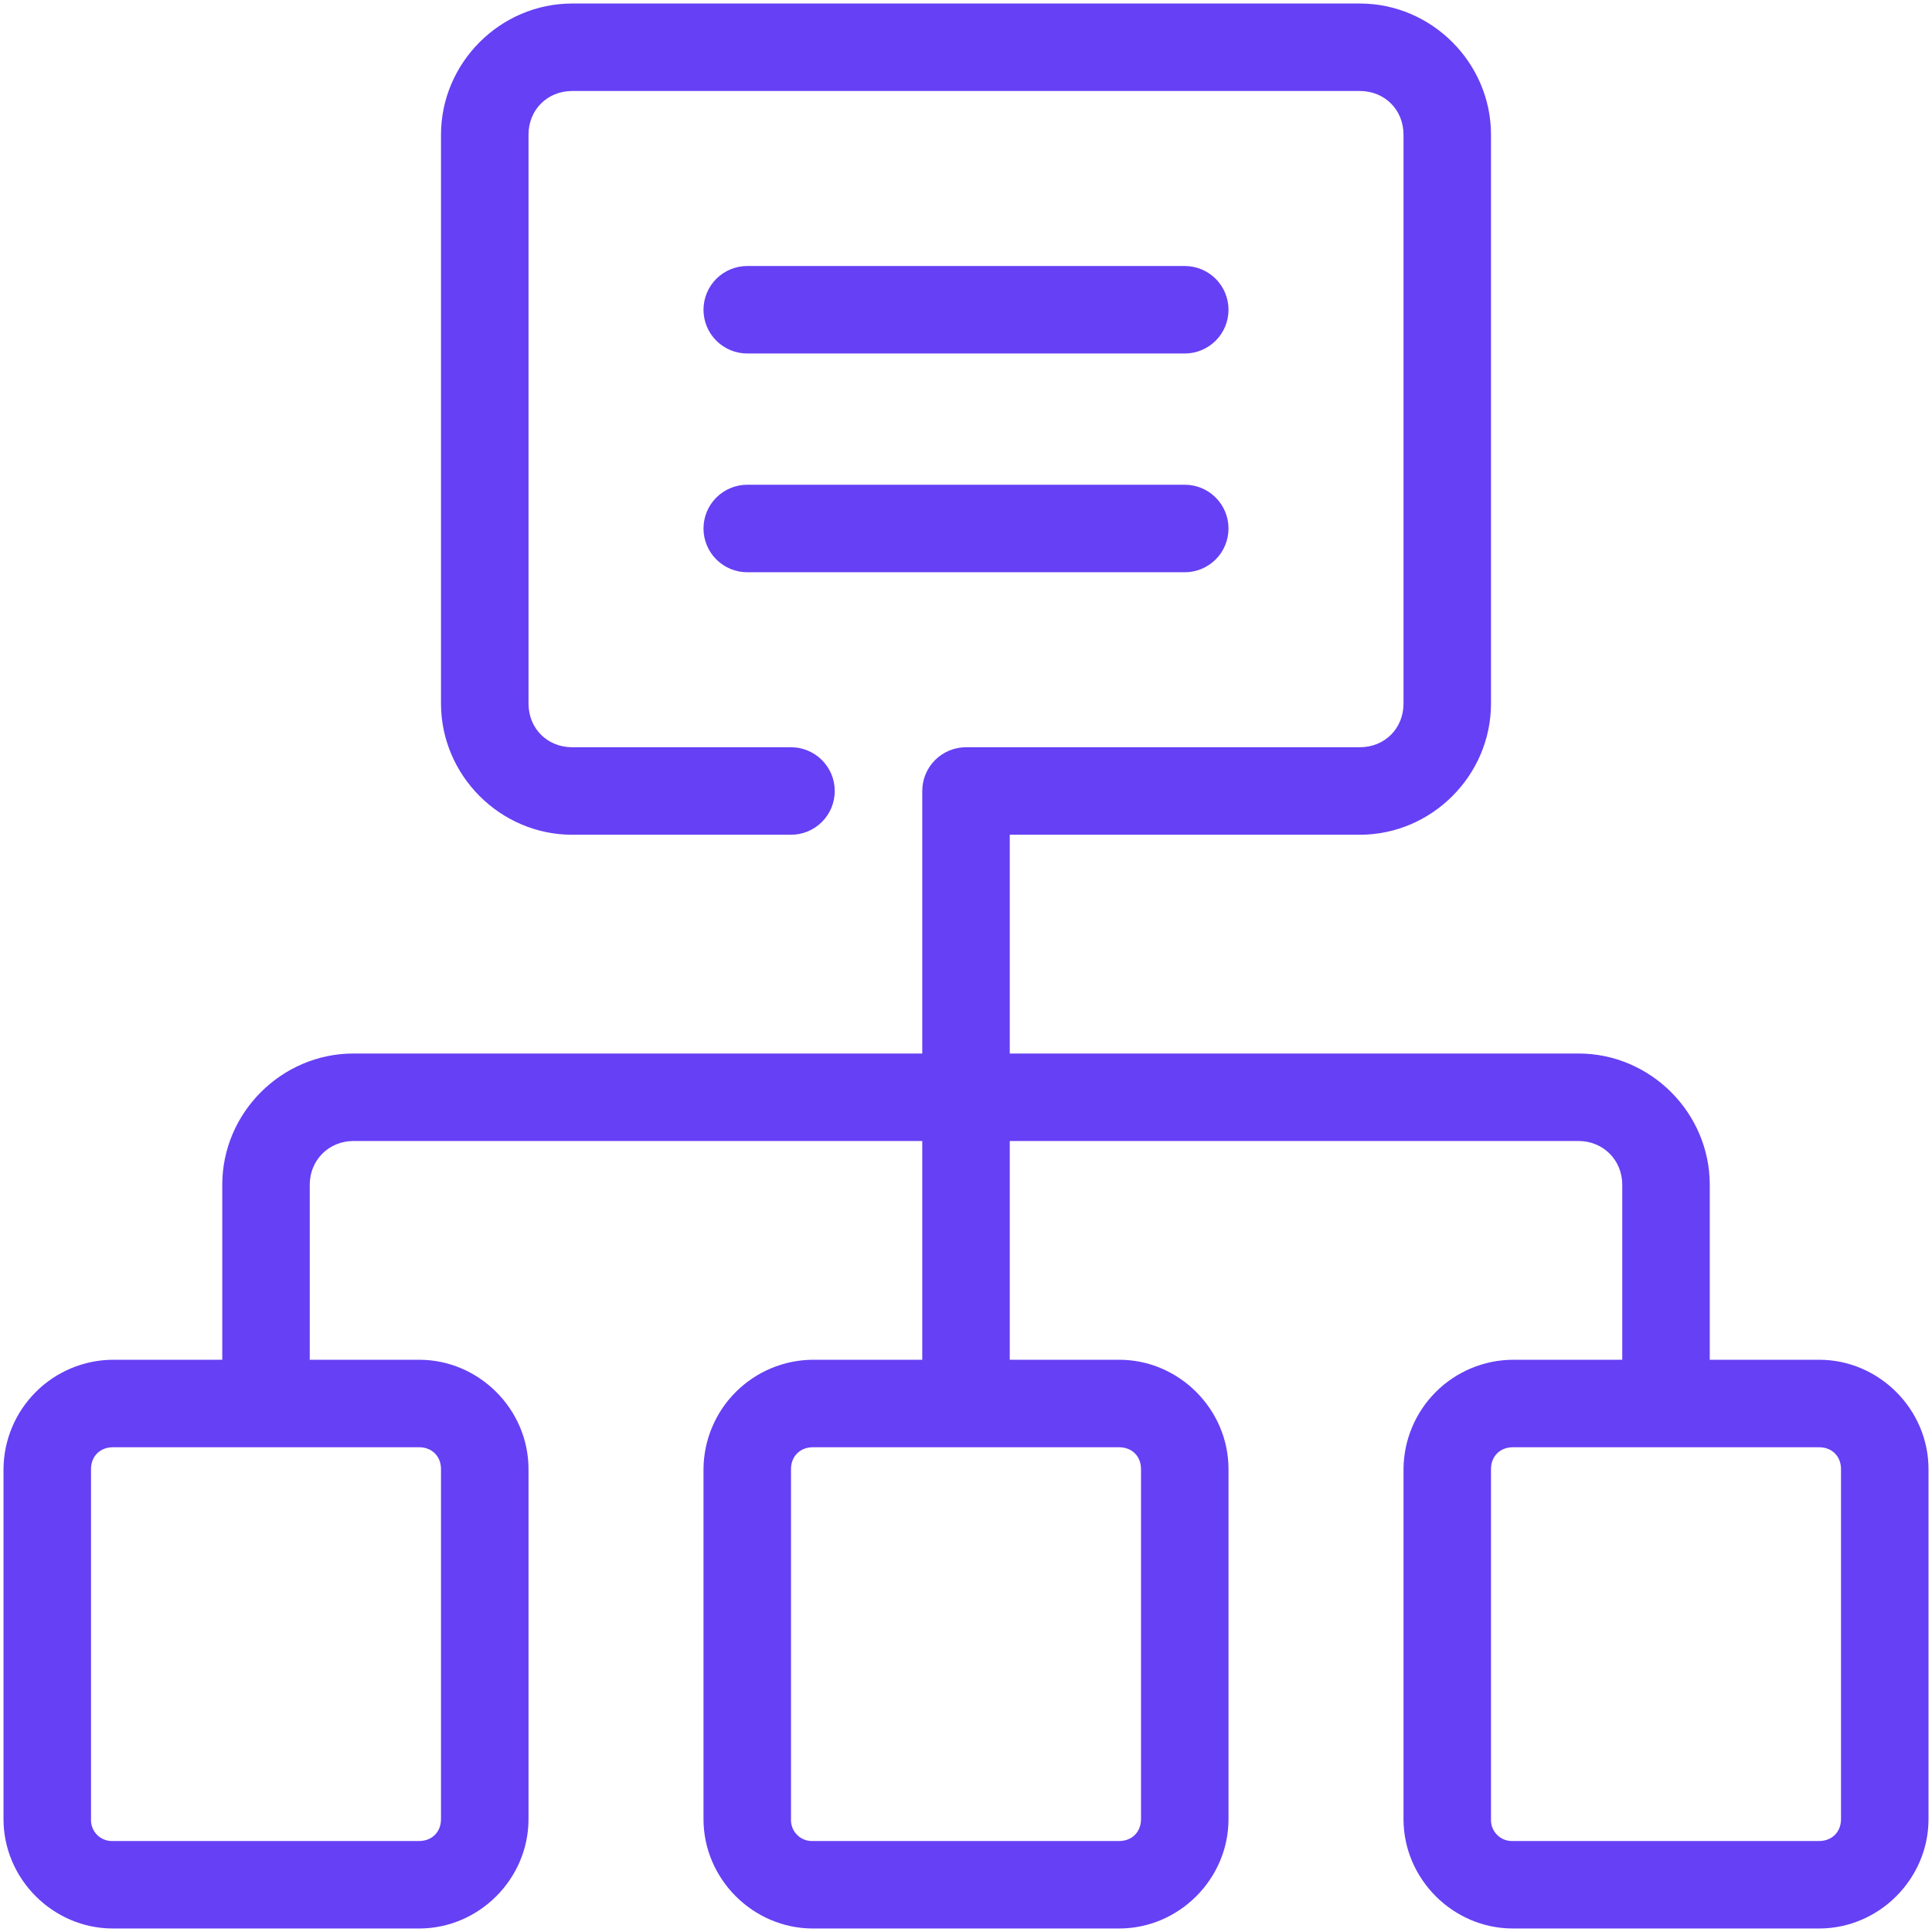
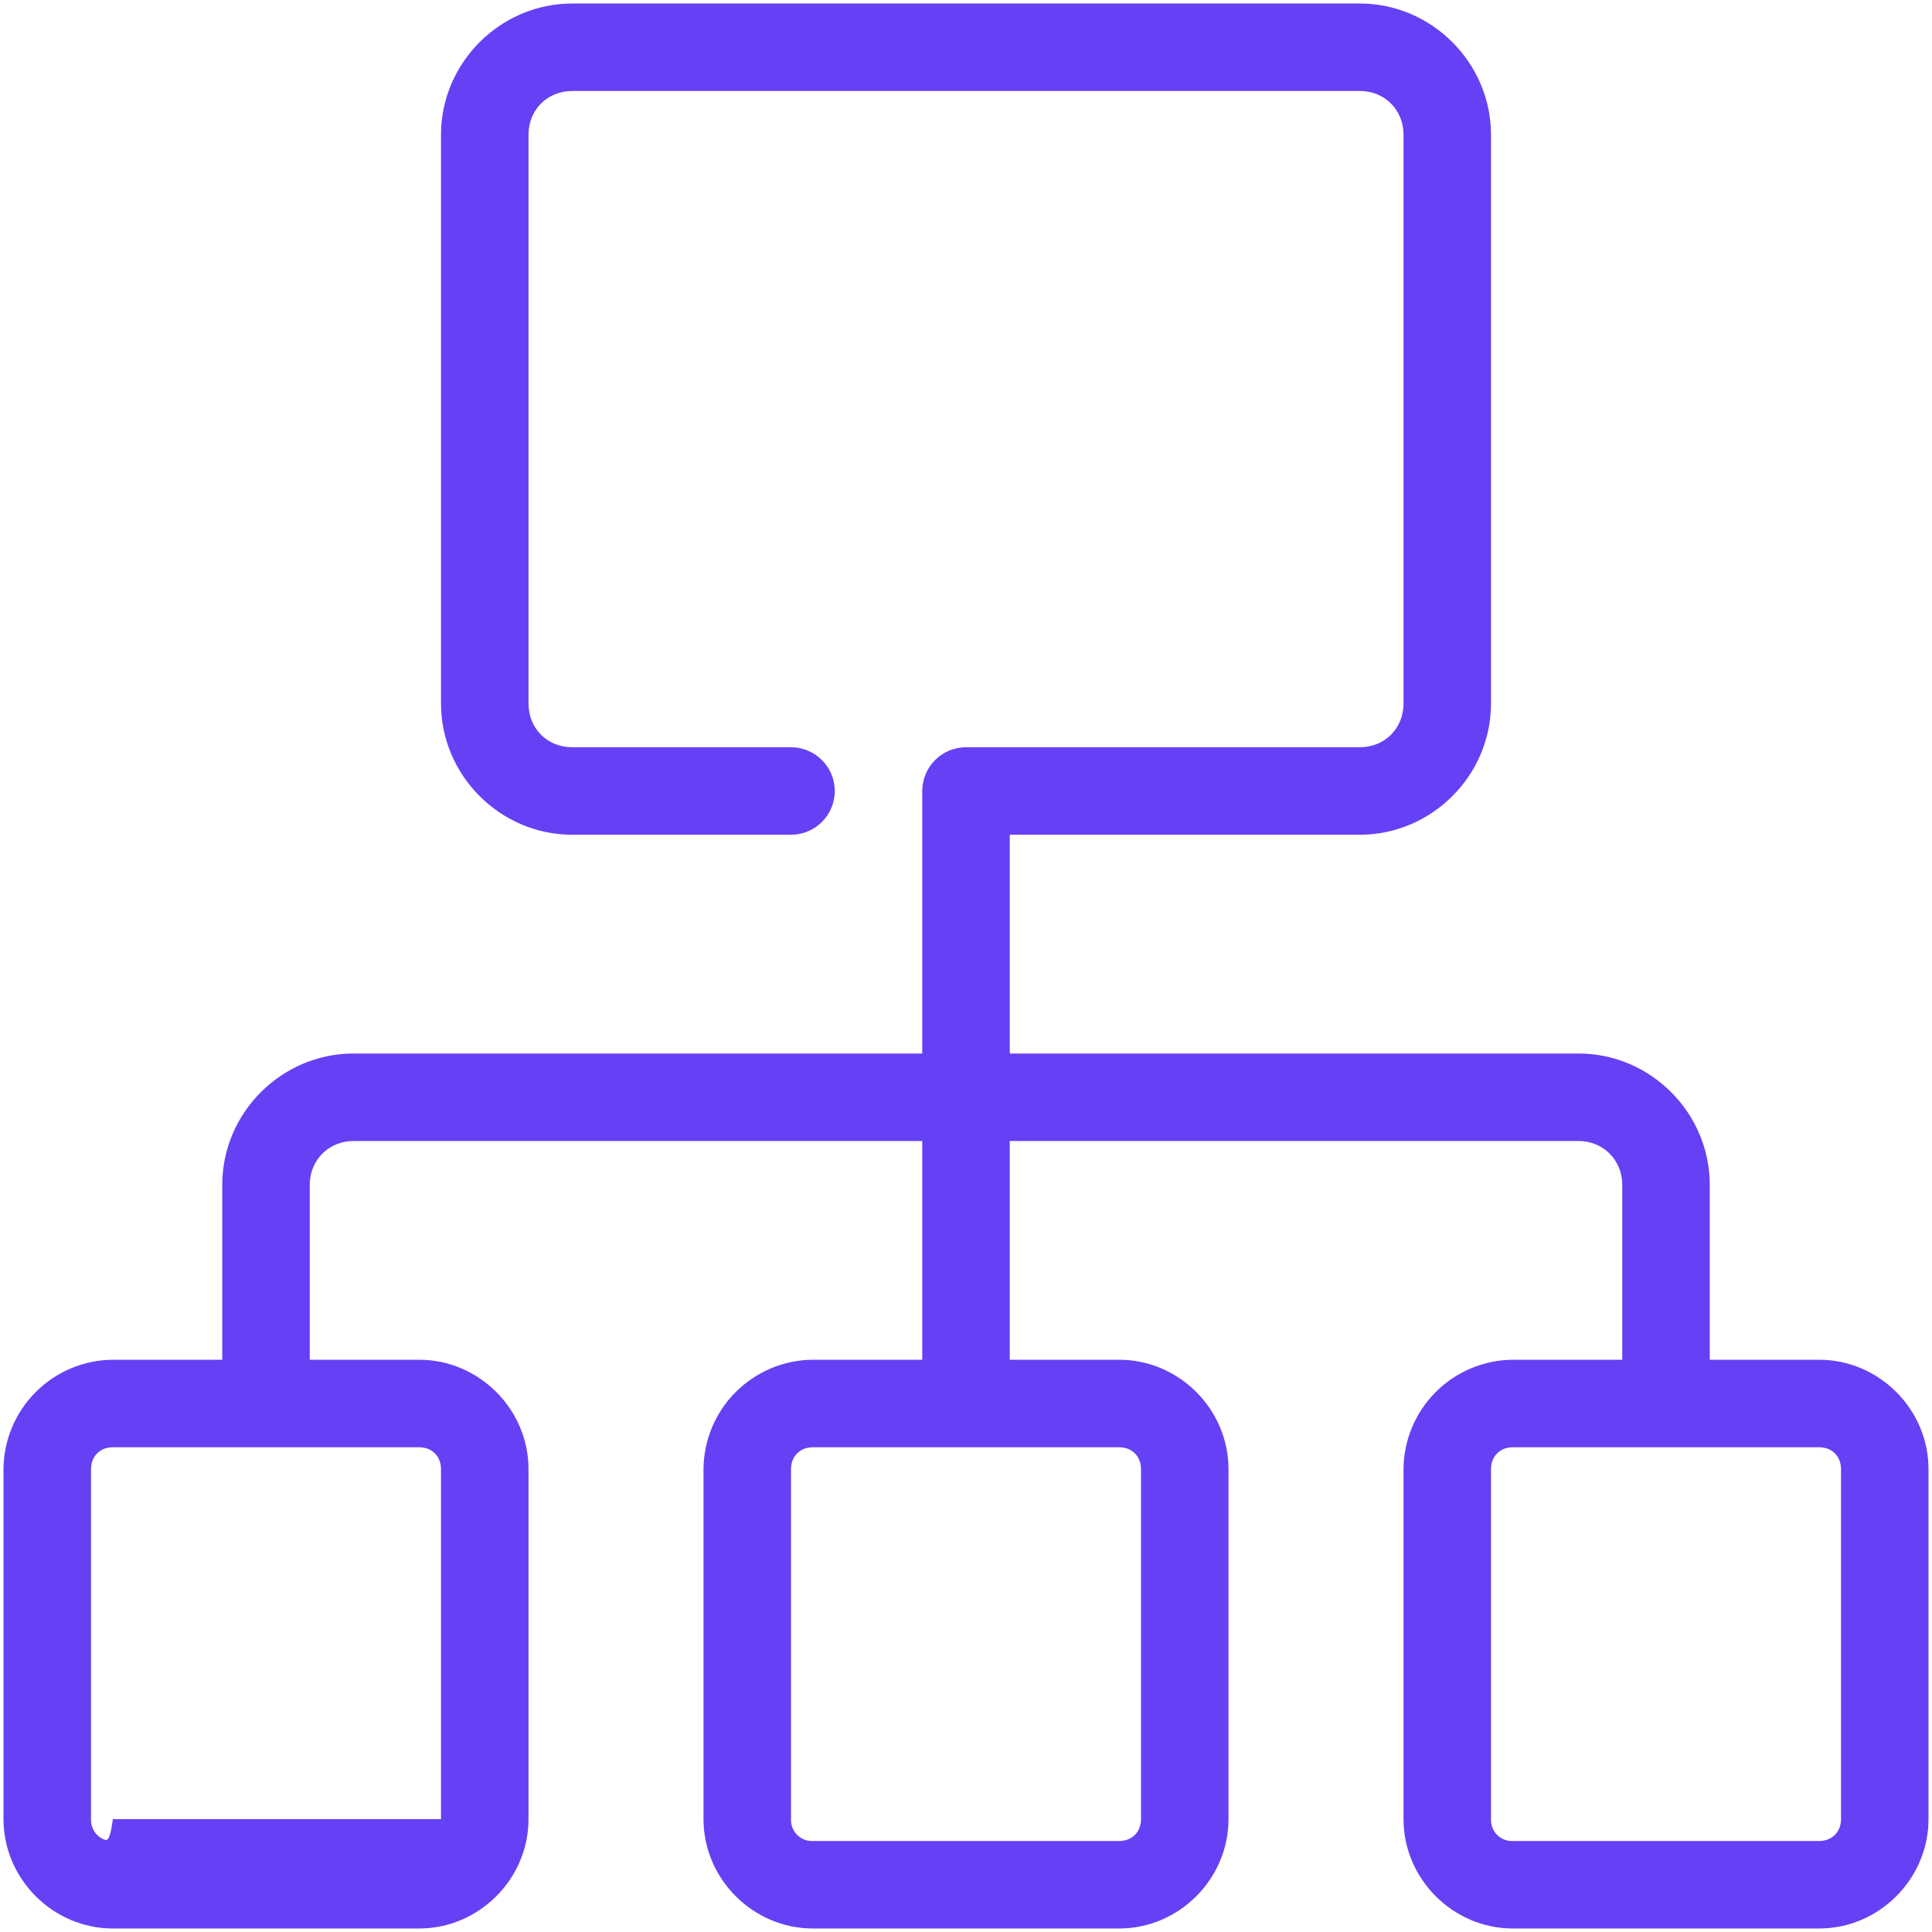
<svg xmlns="http://www.w3.org/2000/svg" width="92" height="92" viewBox="0 0 92 92" fill="none">
-   <path d="M27.25 0.167C23.823 0.167 21 2.99 21 6.417V33.5C21 36.927 23.823 39.75 27.25 39.75H37.667C38.219 39.75 38.749 39.531 39.14 39.14C39.531 38.749 39.75 38.219 39.75 37.667C39.75 37.114 39.531 36.584 39.14 36.194C38.749 35.803 38.219 35.583 37.667 35.583H27.25C26.061 35.583 25.167 34.69 25.167 33.5V6.417C25.167 5.227 26.061 4.333 27.25 4.333H64.75C65.94 4.333 66.834 5.227 66.834 6.417V33.5C66.834 34.69 65.94 35.583 64.75 35.583H46C45.448 35.583 44.918 35.803 44.527 36.194C44.136 36.584 43.917 37.114 43.917 37.667V50.167H16.834C13.407 50.167 10.584 52.989 10.584 56.417V64.75H5.375C3.997 64.759 2.677 65.311 1.703 66.286C0.728 67.26 0.176 68.58 0.167 69.958V86.625C0.167 89.475 2.525 91.833 5.375 91.833H19.959C22.809 91.833 25.167 89.475 25.167 86.625V69.958C25.167 67.108 22.809 64.75 19.959 64.75H14.75V56.417C14.75 55.242 15.659 54.333 16.834 54.333H43.917V64.75H38.709C37.33 64.759 36.011 65.311 35.036 66.286C34.061 67.26 33.51 68.58 33.5 69.958V86.625C33.5 89.475 35.859 91.833 38.709 91.833H53.292C56.142 91.833 58.5 89.475 58.5 86.625V69.958C58.5 67.108 56.142 64.75 53.292 64.75H48.084V54.333H75.167C76.342 54.333 77.25 55.242 77.25 56.417V64.75H72.042C70.663 64.759 69.344 65.311 68.369 66.286C67.395 67.26 66.843 68.58 66.834 69.958V86.625C66.834 89.475 69.192 91.833 72.042 91.833H86.625C89.475 91.833 91.834 89.475 91.834 86.625V69.958C91.834 67.108 89.475 64.75 86.625 64.75H81.417V56.417C81.417 52.989 78.594 50.167 75.167 50.167H48.084V39.75H64.75C68.177 39.75 71 36.927 71 33.5V6.417C71 2.99 68.177 0.167 64.75 0.167H27.25ZM5.375 68.917H19.959C20.571 68.917 21 69.346 21 69.958V86.625C21 87.237 20.571 87.667 19.959 87.667H5.375C5.237 87.673 5.098 87.651 4.969 87.601C4.84 87.551 4.722 87.474 4.624 87.376C4.526 87.278 4.45 87.16 4.4 87.031C4.35 86.902 4.327 86.763 4.334 86.625V69.958C4.334 69.346 4.763 68.917 5.375 68.917ZM38.709 68.917H53.292C53.904 68.917 54.334 69.346 54.334 69.958V86.625C54.334 87.237 53.904 87.667 53.292 87.667H38.709C38.57 87.673 38.432 87.651 38.302 87.601C38.173 87.551 38.056 87.474 37.958 87.376C37.859 87.278 37.783 87.16 37.733 87.031C37.683 86.902 37.66 86.763 37.667 86.625V69.958C37.667 69.346 38.096 68.917 38.709 68.917ZM72.042 68.917H86.625C87.238 68.917 87.667 69.346 87.667 69.958V86.625C87.667 87.237 87.238 87.667 86.625 87.667H72.042C71.903 87.673 71.765 87.651 71.636 87.601C71.506 87.551 71.389 87.474 71.291 87.376C71.193 87.278 71.116 87.16 71.066 87.031C71.016 86.902 70.994 86.763 71 86.625V69.958C71 69.346 71.43 68.917 72.042 68.917Z" fill="#6640F4" />
-   <path d="M35.583 12.667C35.031 12.667 34.501 12.886 34.11 13.277C33.719 13.668 33.5 14.197 33.5 14.75C33.5 15.303 33.719 15.832 34.11 16.223C34.501 16.614 35.031 16.833 35.583 16.833H56.417C56.969 16.833 57.499 16.614 57.89 16.223C58.281 15.832 58.5 15.303 58.5 14.75C58.5 14.197 58.281 13.668 57.89 13.277C57.499 12.886 56.969 12.667 56.417 12.667H35.583ZM35.583 23.083C35.031 23.083 34.501 23.303 34.11 23.694C33.719 24.084 33.5 24.614 33.5 25.167C33.5 25.719 33.719 26.249 34.11 26.64C34.501 27.03 35.031 27.25 35.583 27.25H56.417C56.969 27.25 57.499 27.03 57.89 26.64C58.281 26.249 58.5 25.719 58.5 25.167C58.5 24.614 58.281 24.084 57.89 23.694C57.499 23.303 56.969 23.083 56.417 23.083H35.583Z" fill="#6640F4" />
+   <path d="M27.25 0.167C23.823 0.167 21 2.99 21 6.417V33.5C21 36.927 23.823 39.75 27.25 39.75H37.667C38.219 39.75 38.749 39.531 39.14 39.14C39.531 38.749 39.75 38.219 39.75 37.667C39.75 37.114 39.531 36.584 39.14 36.194C38.749 35.803 38.219 35.583 37.667 35.583H27.25C26.061 35.583 25.167 34.69 25.167 33.5V6.417C25.167 5.227 26.061 4.333 27.25 4.333H64.75C65.94 4.333 66.834 5.227 66.834 6.417V33.5C66.834 34.69 65.94 35.583 64.75 35.583H46C45.448 35.583 44.918 35.803 44.527 36.194C44.136 36.584 43.917 37.114 43.917 37.667V50.167H16.834C13.407 50.167 10.584 52.989 10.584 56.417V64.75H5.375C3.997 64.759 2.677 65.311 1.703 66.286C0.728 67.26 0.176 68.58 0.167 69.958V86.625C0.167 89.475 2.525 91.833 5.375 91.833H19.959C22.809 91.833 25.167 89.475 25.167 86.625V69.958C25.167 67.108 22.809 64.75 19.959 64.75H14.75V56.417C14.75 55.242 15.659 54.333 16.834 54.333H43.917V64.75H38.709C37.33 64.759 36.011 65.311 35.036 66.286C34.061 67.26 33.51 68.58 33.5 69.958V86.625C33.5 89.475 35.859 91.833 38.709 91.833H53.292C56.142 91.833 58.5 89.475 58.5 86.625V69.958C58.5 67.108 56.142 64.75 53.292 64.75H48.084V54.333H75.167C76.342 54.333 77.25 55.242 77.25 56.417V64.75H72.042C70.663 64.759 69.344 65.311 68.369 66.286C67.395 67.26 66.843 68.58 66.834 69.958V86.625C66.834 89.475 69.192 91.833 72.042 91.833H86.625C89.475 91.833 91.834 89.475 91.834 86.625V69.958C91.834 67.108 89.475 64.75 86.625 64.75H81.417V56.417C81.417 52.989 78.594 50.167 75.167 50.167H48.084V39.75H64.75C68.177 39.75 71 36.927 71 33.5V6.417C71 2.99 68.177 0.167 64.75 0.167H27.25ZM5.375 68.917H19.959C20.571 68.917 21 69.346 21 69.958V86.625H5.375C5.237 87.673 5.098 87.651 4.969 87.601C4.84 87.551 4.722 87.474 4.624 87.376C4.526 87.278 4.45 87.16 4.4 87.031C4.35 86.902 4.327 86.763 4.334 86.625V69.958C4.334 69.346 4.763 68.917 5.375 68.917ZM38.709 68.917H53.292C53.904 68.917 54.334 69.346 54.334 69.958V86.625C54.334 87.237 53.904 87.667 53.292 87.667H38.709C38.57 87.673 38.432 87.651 38.302 87.601C38.173 87.551 38.056 87.474 37.958 87.376C37.859 87.278 37.783 87.16 37.733 87.031C37.683 86.902 37.66 86.763 37.667 86.625V69.958C37.667 69.346 38.096 68.917 38.709 68.917ZM72.042 68.917H86.625C87.238 68.917 87.667 69.346 87.667 69.958V86.625C87.667 87.237 87.238 87.667 86.625 87.667H72.042C71.903 87.673 71.765 87.651 71.636 87.601C71.506 87.551 71.389 87.474 71.291 87.376C71.193 87.278 71.116 87.16 71.066 87.031C71.016 86.902 70.994 86.763 71 86.625V69.958C71 69.346 71.43 68.917 72.042 68.917Z" fill="#6640F4" />
</svg>